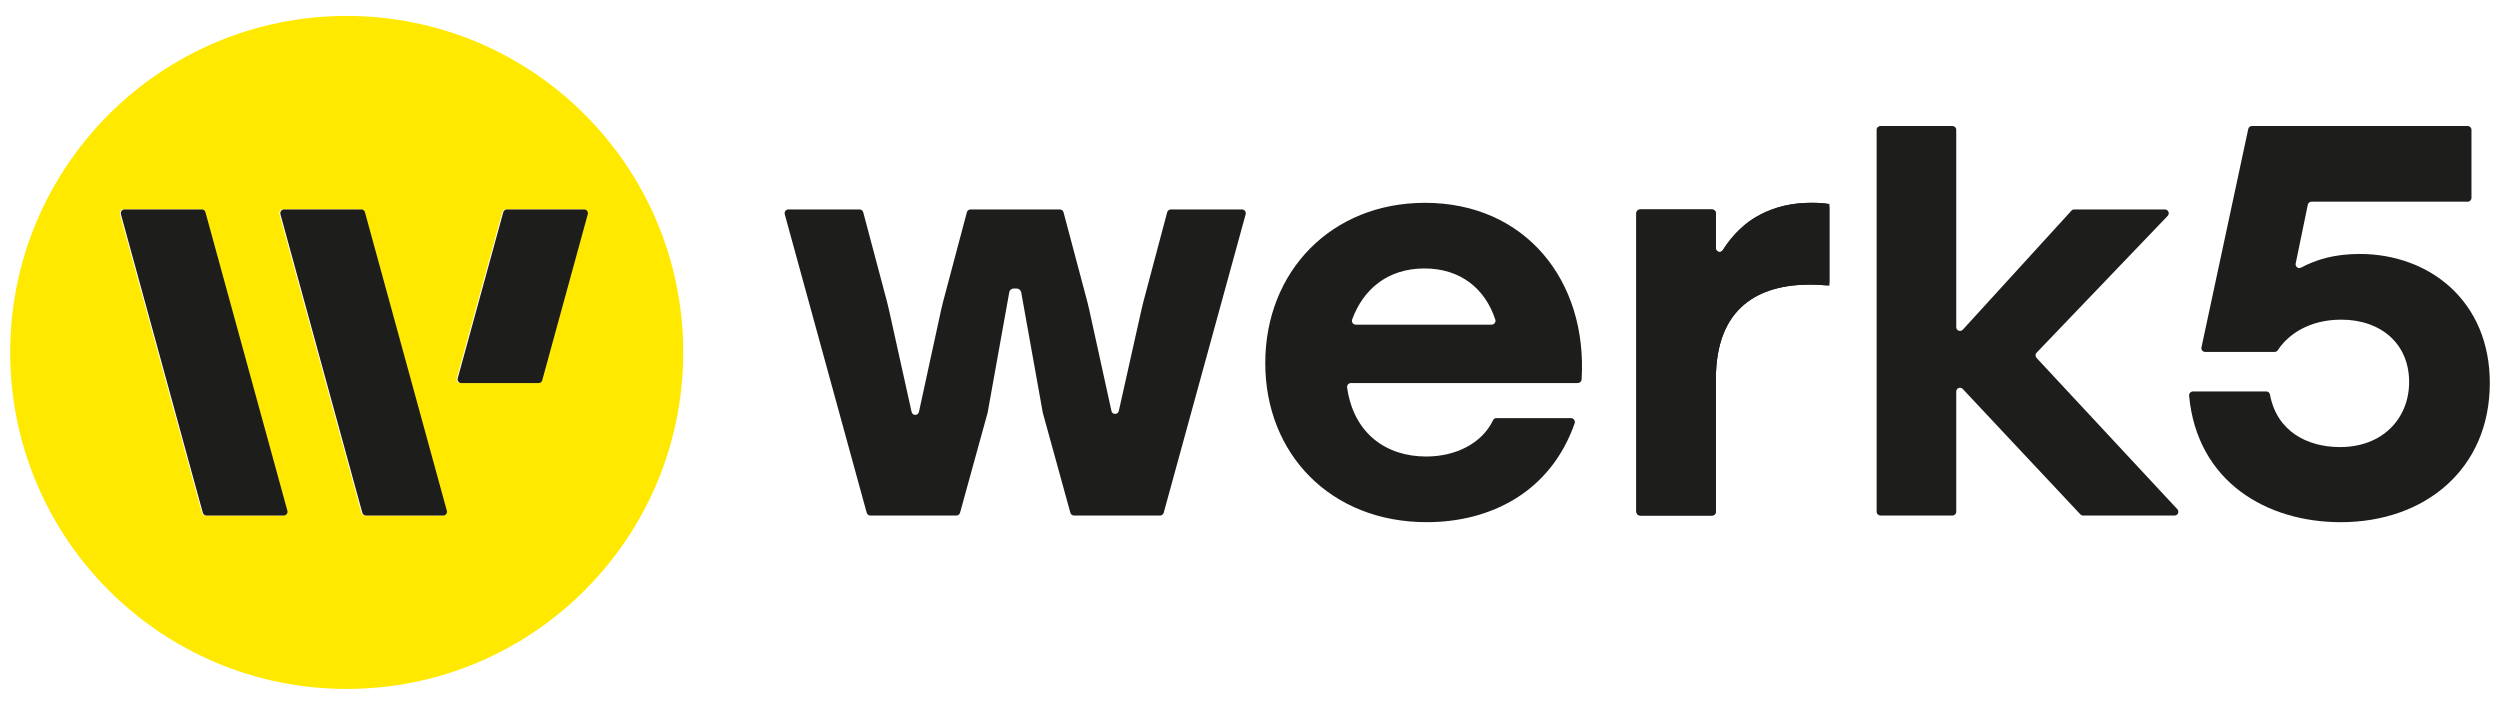
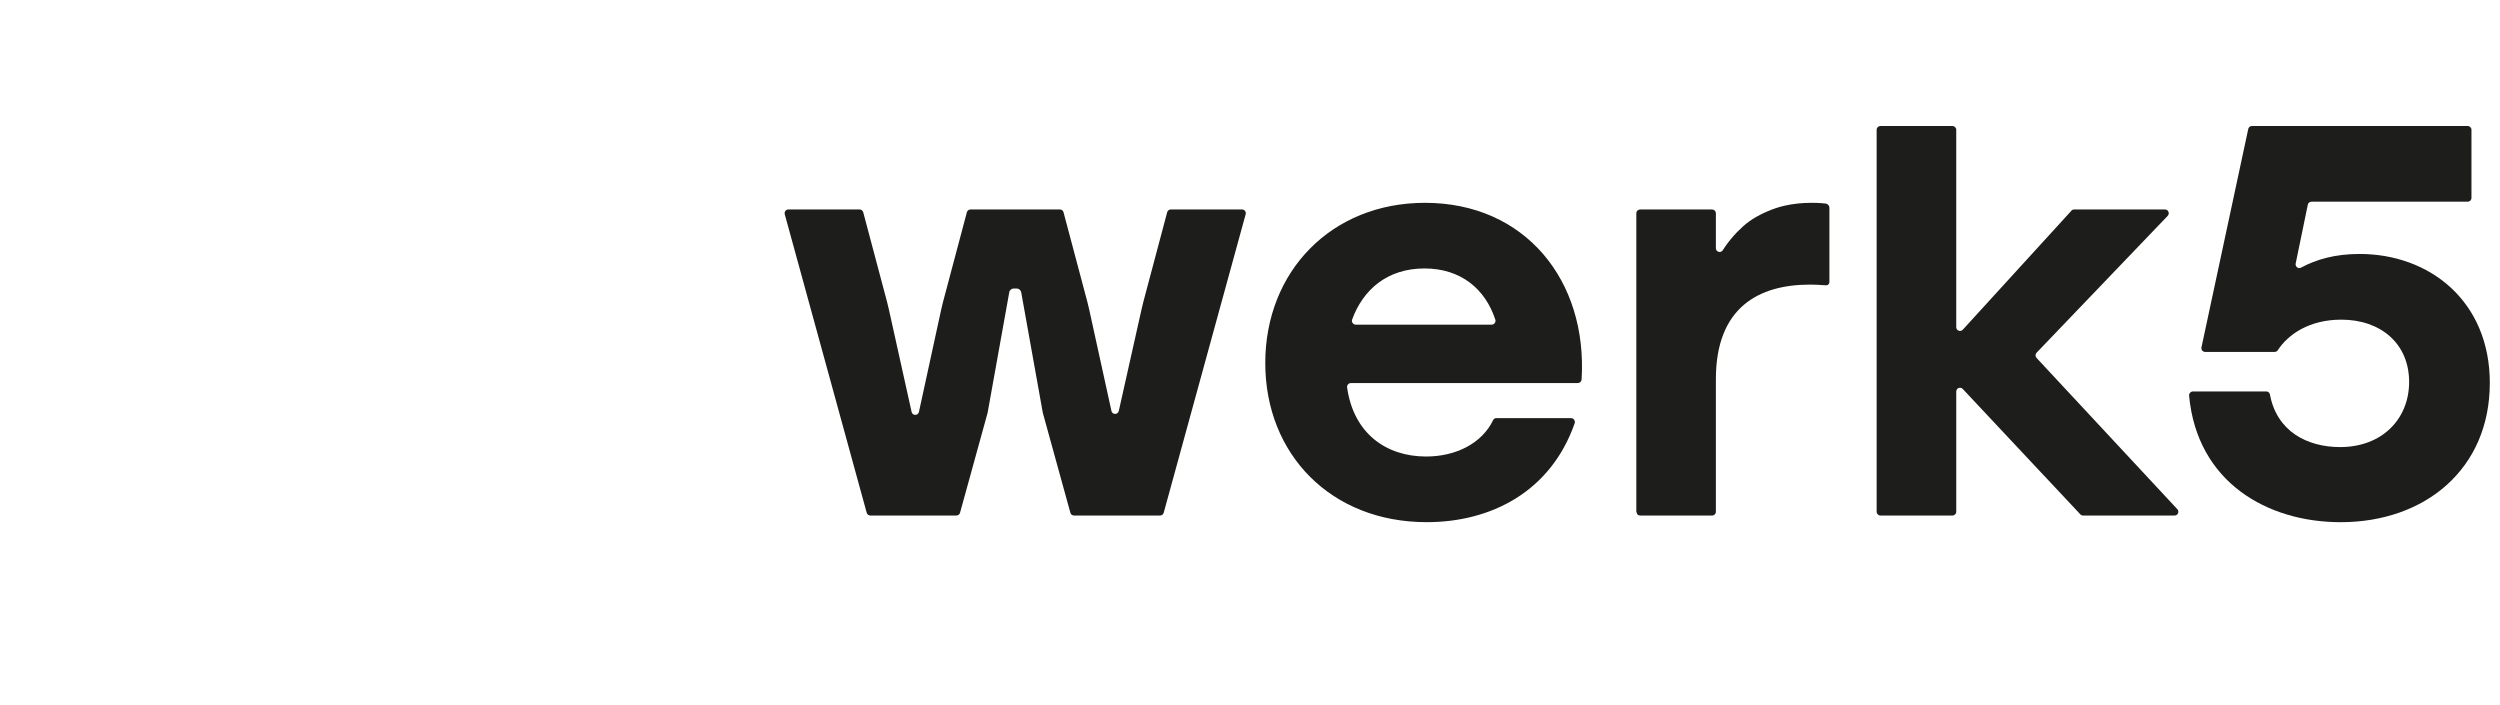
<svg xmlns="http://www.w3.org/2000/svg" id="Ebene_1" viewBox="0 0 331.668 93.511">
  <defs>
    <style>.cls-1{fill:#ffe900;}.cls-2{fill:#1d1d1b;}</style>
  </defs>
  <path class="cls-2" d="M165.259,28.422l-10.872,39.601c-.06.219-.257.371-.484.371h-11.416c-.227,0-.423-.151-.484-.371l-3.659-13.268c0-.015-.007-.03-.007-.045l-2.858-15.945c-.053-.272-.317-.491-.597-.491h-.401c-.272,0-.537.219-.582.491l-2.865,15.945c0,.015-.008.03-.008.045l-3.659,13.268c-.06.219-.257.371-.484.371h-11.416c-.227,0-.423-.151-.484-.371l-10.872-39.601c-.083-.317.151-.635.484-.635h9.443c.227,0,.423.151.484.371l3.168,11.915c.068.272.174.711.234.975l3.016,13.601c.114.522.862.522.975-.008l2.956-13.593c.06-.265.166-.703.234-.975l3.168-11.915c.061-.219.257-.371.484-.371h11.854c.227,0,.423.151.484.371l3.168,11.915c.068.272.174.711.234.975l2.956,13.473c.113.522.854.522.975,0l3.016-13.473c.061-.265.166-.703.234-.975l3.168-11.915c.06-.219.257-.371.484-.371h9.443c.333,0,.575.317.484.635" />
  <path class="cls-2" d="M209.313,50.819h-30.09c-.31,0-.552.287-.506.59.862,6.101,5.186,9.156,10.478,9.156,3.946,0,7.402-1.739,8.883-4.808.075-.174.242-.287.431-.287h9.912c.348,0,.597.355.484.688-3.19,9.11-11.129,13.117-19.634,13.117-12.694,0-21.411-9.004-21.411-21.108,0-12.18,8.785-21.259,21.192-21.259,13.276,0,21.577,10.297,20.776,23.429-.015.272-.242.484-.514.484M179.866,43.07h18.024c.34,0,.597-.34.491-.658-1.331-4.068-4.566-6.797-9.405-6.797-4.899,0-8.135,2.782-9.594,6.782-.113.325.136.673.484.673" />
-   <path class="cls-2" d="M242.702,27.051v10.849c-.817-.068-1.399-.144-2.586-.144-6.714,0-12.474,2.949-12.474,12.55v17.585c0,.272-.227.499-.499.499h-9.556c-.28,0-.499-.227-.499-.499V28.291c0-.28.219-.499.499-.499h9.556c.272,0,.499.219.499.499v4.642c0,.499.65.68.915.257,2.601-4.188,6.668-6.29,11.786-6.29.96,0,1.693.076,2.359.151" />
  <path class="cls-2" d="M275.989,68.234l-15.597-16.633c-.31-.333-.862-.114-.862.34v15.952c0,.272-.227.499-.507.499h-9.549c-.28,0-.506-.227-.506-.499V17.217c0-.28.227-.499.506-.499h9.549c.28,0,.507.219.507.499v26.189c0,.454.559.673.869.333l14.41-15.786c.091-.106.227-.166.37-.166h12.036c.446,0,.673.529.363.854l-17.389,18.152c-.181.189-.189.491-.007.688l18.681,20.073c.295.318.068.839-.37.839h-12.142c-.136,0-.265-.061-.363-.159" />
  <path class="cls-2" d="M330.315,50.822c0,11.371-8.566,18.455-19.785,18.455-9.738,0-19.037-5.292-20.11-16.784-.023-.295.219-.56.514-.56h9.738c.234,0,.431.174.476.408.9,4.876,4.929,6.971,9.307,6.971,5.61,0,9.156-3.765,9.156-8.641,0-5.088-3.765-8.263-9.004-8.263-4.211,0-7.039,1.928-8.422,4.06-.091.136-.242.219-.408.219h-9.231c-.318,0-.552-.295-.484-.605l6.207-28.971c.045-.227.249-.393.484-.393h28.623c.28,0,.506.227.506.499v9.042c0,.272-.227.499-.506.499h-20.715c-.242,0-.446.166-.491.401l-1.61,7.802c-.083.408.34.748.711.545,2.041-1.096,4.521-1.815,7.772-1.815,9.231,0,17.275,6.207,17.275,17.132" />
  <path class="cls-2" d="M242.216,27.005c-.166-.015-.318-.03-.499-.045-.053-.008-.098-.008-.159-.015-.371-.023-.764-.038-1.217-.038-1.278,0-2.495.129-3.636.393-.756.174-1.474.423-2.17.718-.174.068-.34.144-.514.227-.673.318-1.331.681-1.936,1.111l-.007.008c-.605.431-1.157.953-1.693,1.497-.129.144-.265.287-.393.431-.507.582-.998,1.194-1.429,1.898h-.007c-.265.431-.915.242-.915-.257v-4.642c0-.136-.053-.265-.144-.355s-.219-.144-.355-.144h-9.556c-.272,0-.499.219-.499.499v39.601c0,.06.045.098.06.144.023.076.03.159.091.212.083.091.212.144.348.144h9.556c.28,0,.499-.219.499-.499v-17.585c0-9.594,5.761-12.55,12.482-12.55.386,0,.695.007.983.023.65.03,1.096.068,1.096.068.28.03.499-.166.499-.446v-9.851c0-.265-.219-.507-.484-.545" />
-   <path class="cls-1" d="M45.997,2.112C21.342,2.112,1.353,22.094,1.353,46.748c0,24.662,19.989,44.651,44.644,44.651,24.654,0,44.644-19.99,44.644-44.651,0-24.654-19.99-44.636-44.644-44.636M37.514,68.393h-10.252c-.227,0-.423-.151-.484-.371L15.914,28.422c-.083-.318.151-.635.484-.635h10.252c.227,0,.416.151.476.371l10.872,39.601c.083.318-.151.635-.484.635M58.675,68.393h-10.252c-.227,0-.423-.151-.484-.371l-10.864-39.601c-.083-.318.151-.635.484-.635h10.252c.219,0,.416.151.476.371l10.864,39.601c.091.318-.151.635-.476.635M71.807,50.452c-.061.219-.257.371-.484.371h-10.252c-.325,0-.567-.317-.476-.635l6.041-22.031c.06-.219.257-.371.484-.371h10.244c.333,0,.574.317.484.635l-6.041,22.03Z" />
-   <path class="cls-2" d="M37.643,68.393h-10.252c-.227,0-.423-.151-.484-.371l-10.864-39.601c-.083-.318.151-.635.484-.635h10.252c.227,0,.416.151.476.371l10.872,39.601c.083.318-.151.635-.484.635M58.804,68.393h-10.252c-.227,0-.423-.151-.484-.371l-10.864-39.601c-.083-.318.151-.635.484-.635h10.252c.219,0,.416.151.476.371l10.864,39.601c.091.318-.151.635-.476.635M71.937,50.452c-.061.219-.257.371-.484.371h-10.252c-.325,0-.567-.317-.476-.635l6.041-22.031c.06-.219.257-.371.484-.371h10.244c.333,0,.574.317.484.635l-6.041,22.03Z" />
</svg>